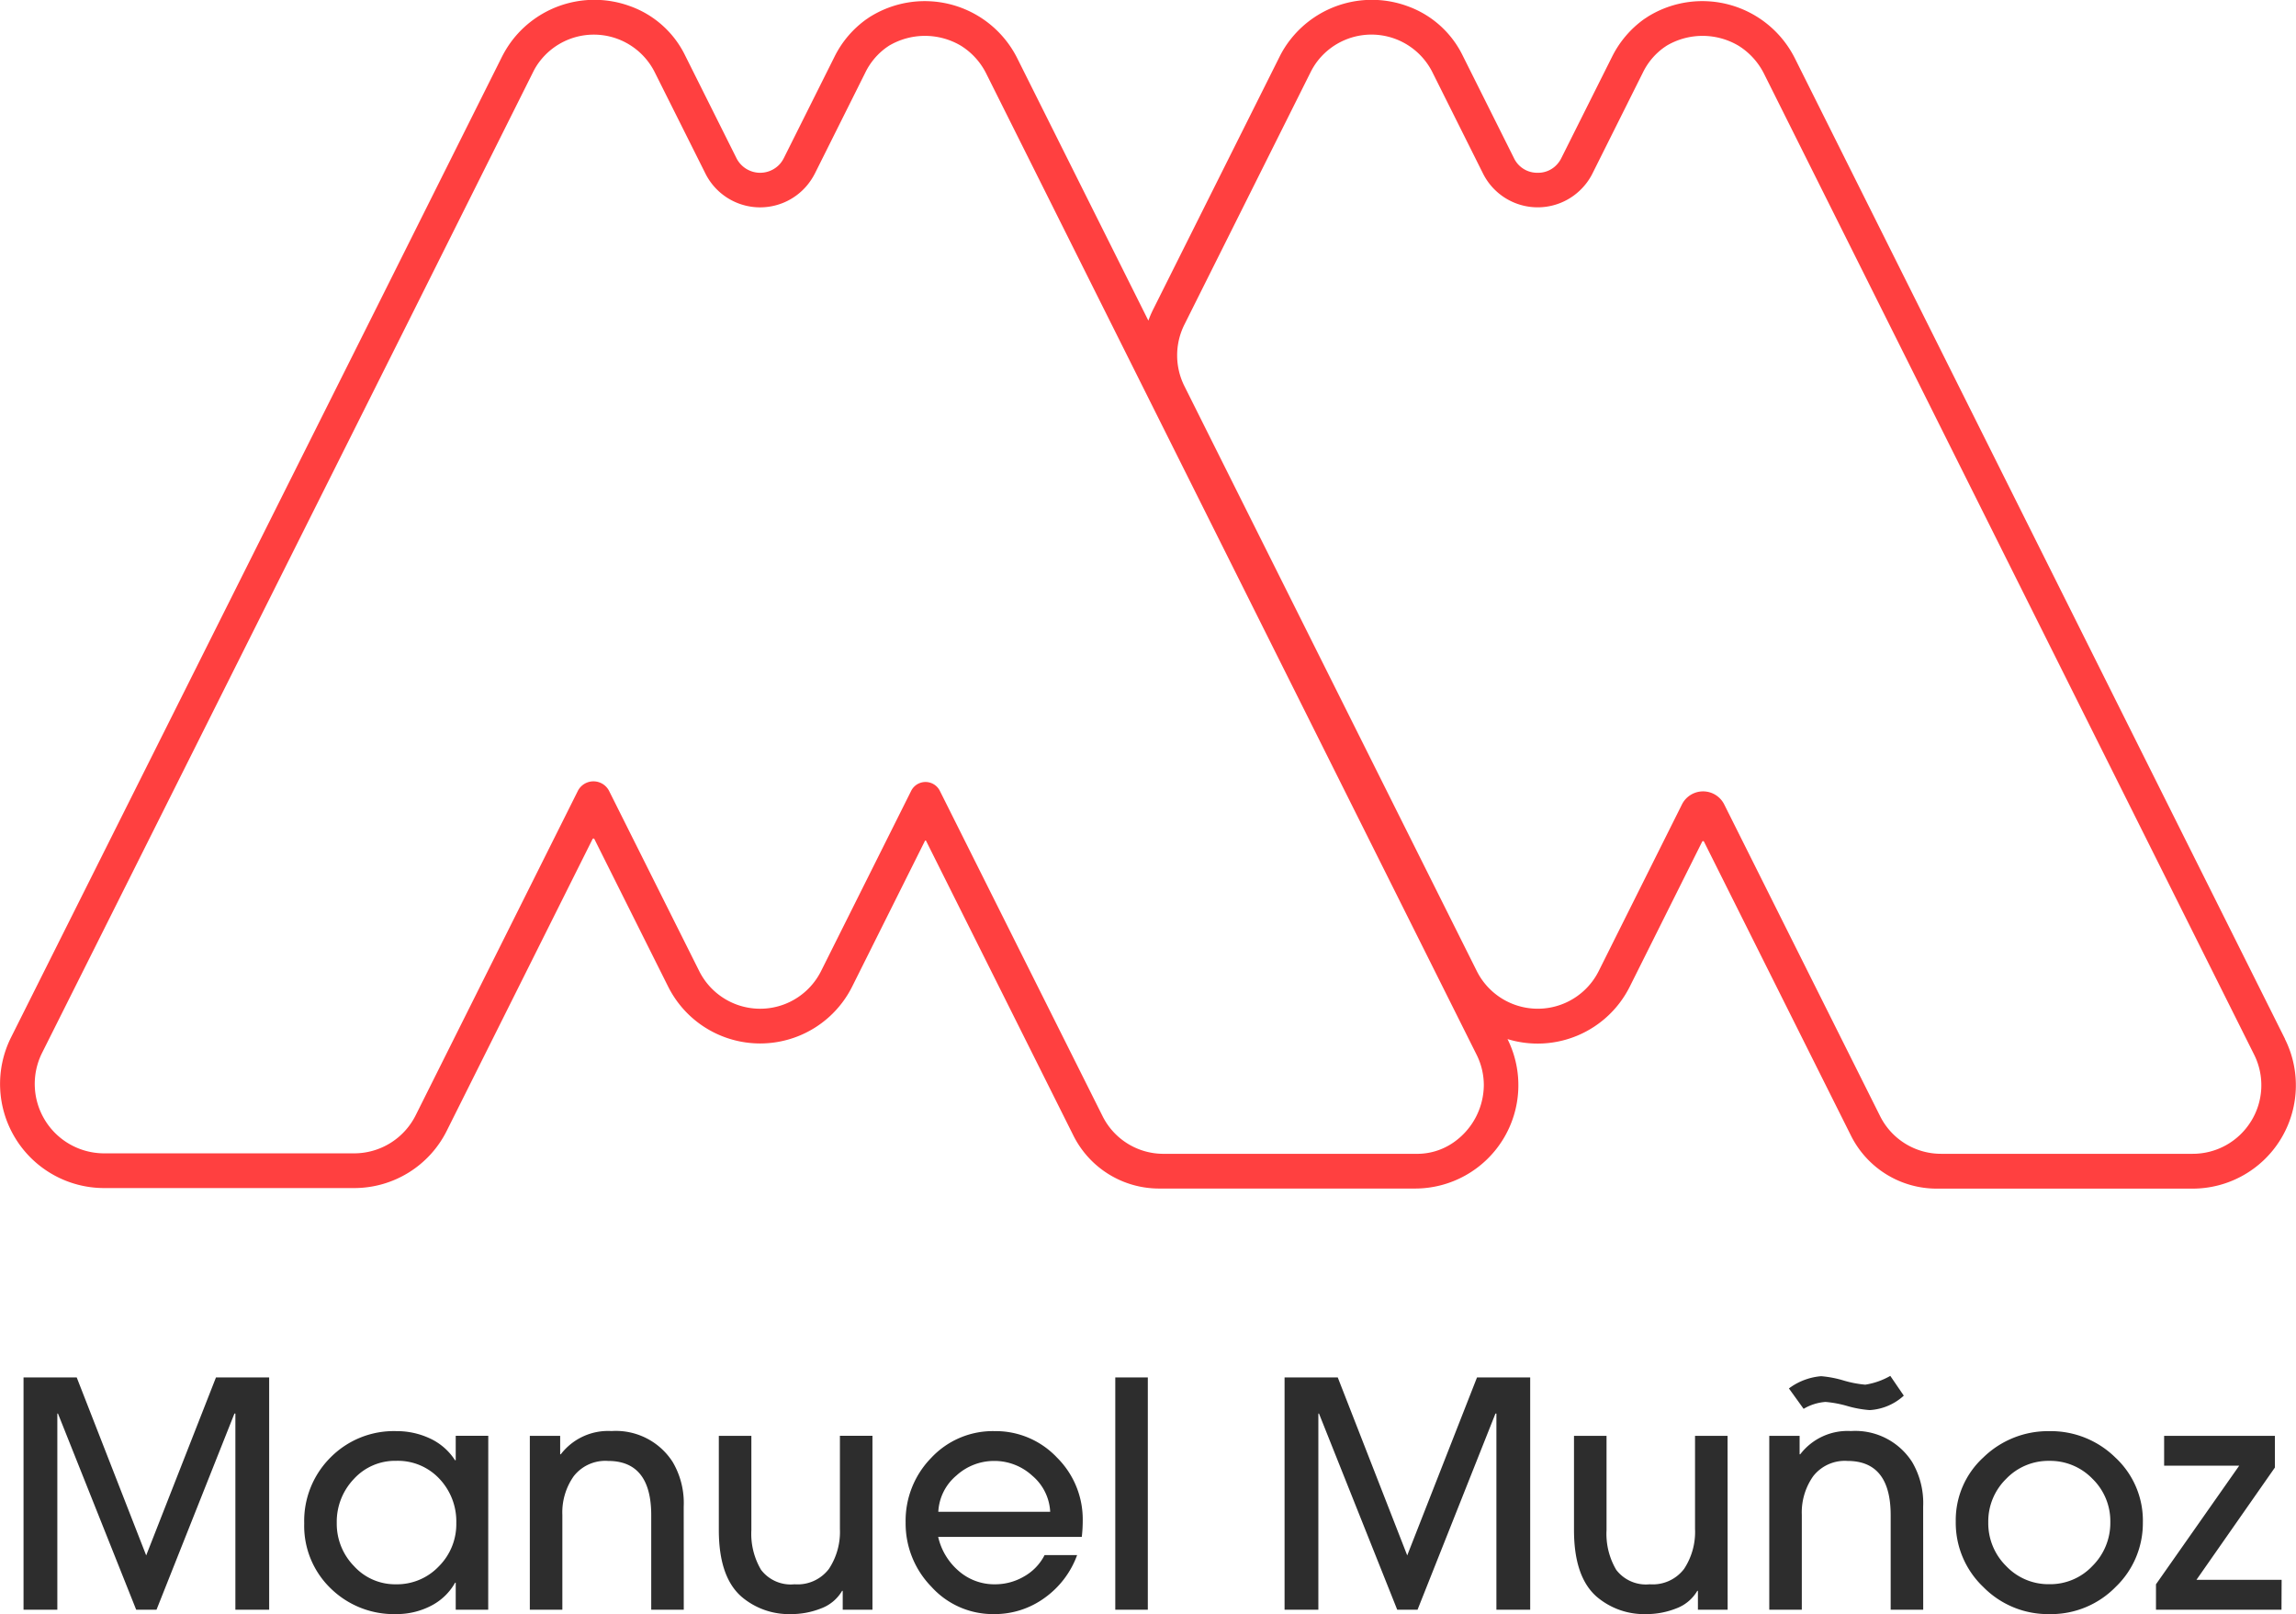
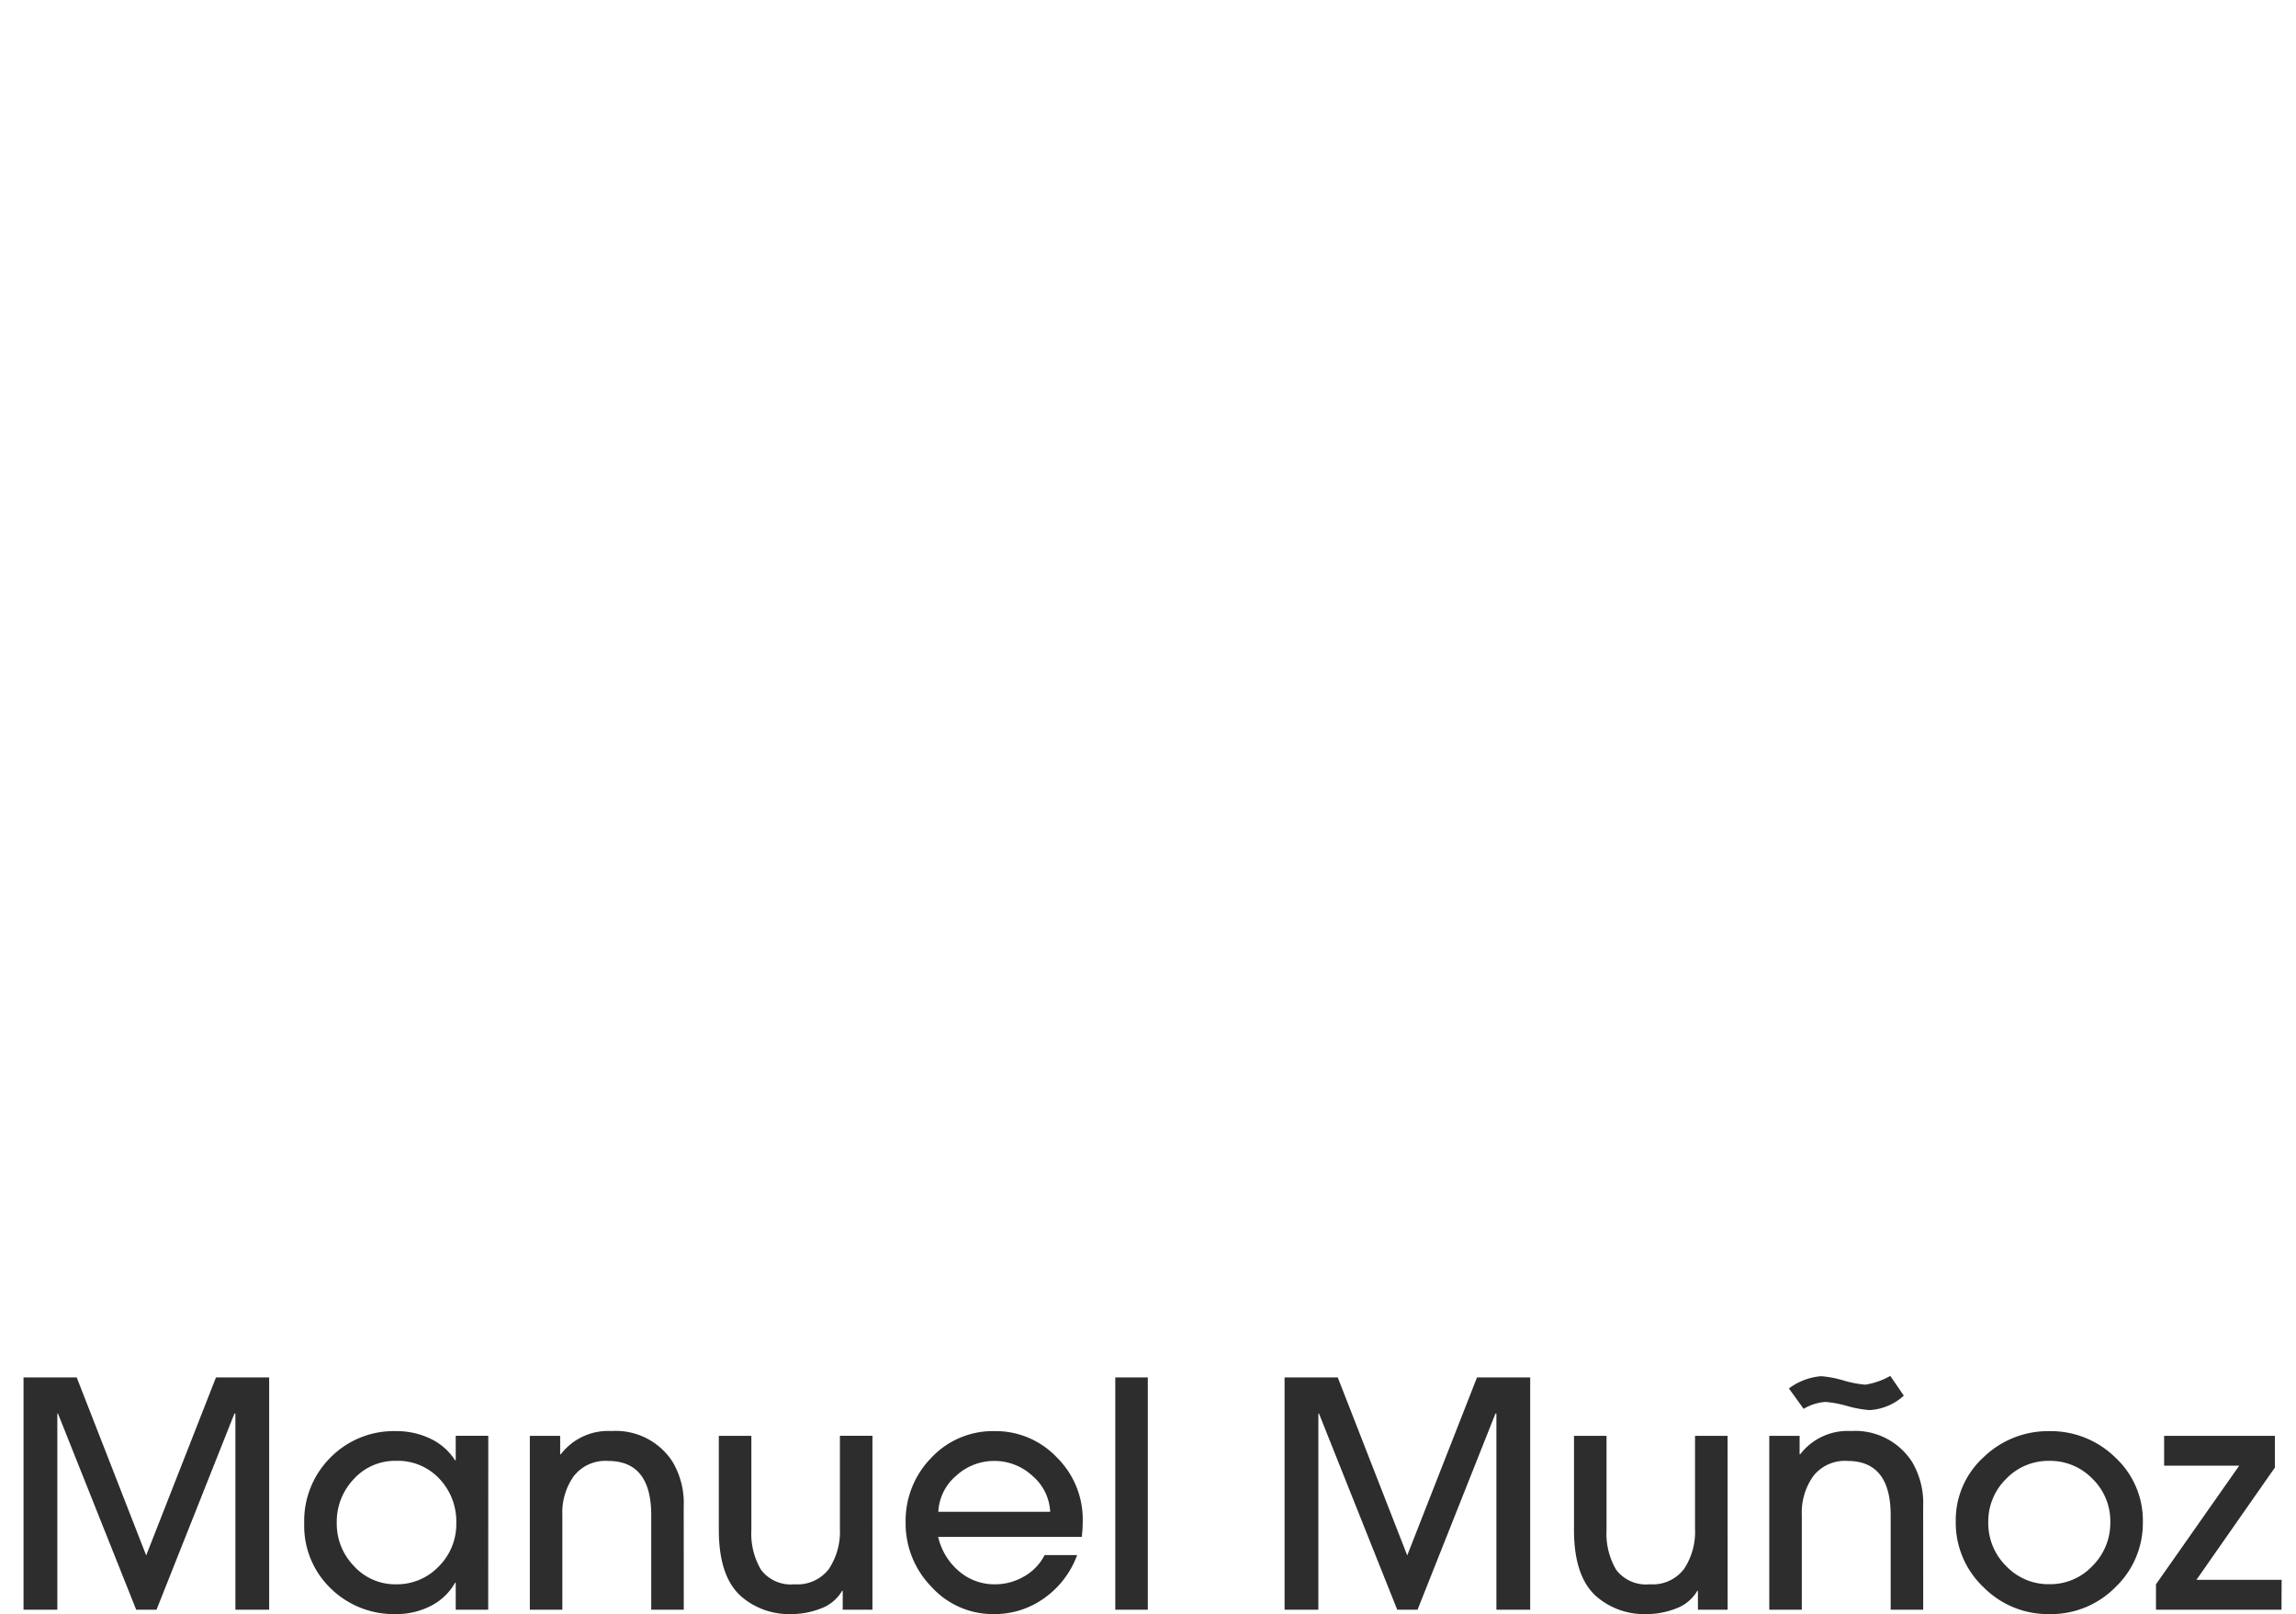
<svg xmlns="http://www.w3.org/2000/svg" width="153.662" height="108">
  <g id="logo_final" data-name="logo final" transform="translate(-879 -48)">
    <g id="logo" transform="translate(879 48)">
-       <path id="Trazado_21" data-name="Trazado 21" d="M170.447 166.563l-32.806-65.621a6.926 6.926 0 00-9.81-2.8l-.283.186a6.837 6.837 0 00-2.143 2.523l-3.391 6.772a1.73 1.73 0 01-.232.357 1.694 1.694 0 01-1.354.626 1.717 1.717 0 01-1.586-.983l-3.426-6.852a6.57 6.57 0 00-3.685-3.308 6.924 6.924 0 00-7.838 2.215 6.611 6.611 0 00-.742 1.173l-8.455 16.9a7.085 7.085 0 00-.32.747L85.6 100.942a6.921 6.921 0 00-9.805-2.8c-.079.046-.158.1-.237.158l-.046.028a6.777 6.777 0 00-2.147 2.523l-3.386 6.772a1.943 1.943 0 01-.232.357 1.774 1.774 0 01-2.941-.357l-3.428-6.857a6.556 6.556 0 00-3.743-3.327 6.935 6.935 0 00-7.782 2.239 7.187 7.187 0 00-.742 1.173l-8.451 16.9-24.4 48.706a6.967 6.967 0 006.234 10.083H41.2a6.923 6.923 0 006.229-3.85l9.748-19.5a.069.069 0 01.124 0l4.938 9.876a6.886 6.886 0 0012.31 0l4.875-9.759a.041.041 0 01.074 0l9.861 19.721a6.411 6.411 0 005.734 3.544h17.132a6.915 6.915 0 006.187-10 6.895 6.895 0 008.177-3.5l4.85-9.709a.069.069 0 01.124 0l9.836 19.671a6.411 6.411 0 005.734 3.544h17.127a6.915 6.915 0 006.187-10zm-55.659 6.931a4.247 4.247 0 01-2.47.755H95.4a4.556 4.556 0 01-4.1-2.542l-10.88-21.745a1.073 1.073 0 00-1.919 0l-6.031 12.06a4.559 4.559 0 01-8.154 0l-6.028-12.047a1.174 1.174 0 00-2.1 0l-10.837 21.672a4.607 4.607 0 01-4.151 2.57H24.493a4.646 4.646 0 01-4.156-6.725l24.4-48.706 8.451-16.9a4.218 4.218 0 01.492-.784 4.56 4.56 0 017.662.784l3.386 6.767a4.093 4.093 0 006.813.788 4.4 4.4 0 00.515-.784l3.386-6.776a4.484 4.484 0 011.424-1.674c.051-.032.1-.07.148-.1a4.723 4.723 0 014.819 0 4.626 4.626 0 011.693 1.865l32.808 65.628a4.556 4.556 0 01.492 2.055 4.708 4.708 0 01-2.038 3.839zm53.386-1.426a4.579 4.579 0 01-3.915 2.18h-16.822a4.561 4.561 0 01-4.1-2.542l-10.421-20.833a1.582 1.582 0 00-2.831 0l-5.57 11.148a4.563 4.563 0 01-8.159 0l-19.578-39.16a4.6 4.6 0 010-4.077l8.451-16.9a4.475 4.475 0 01.492-.784 4.564 4.564 0 017.667.784l3.381 6.767a4.093 4.093 0 006.813.788 3.942 3.942 0 00.515-.784l3.386-6.776a4.444 4.444 0 011.415-1.665c.056-.037.111-.074.158-.107a4.723 4.723 0 014.819 0 4.67 4.67 0 011.7 1.865l32.799 65.628a4.577 4.577 0 01-.199 4.469z" transform="translate(-17.52 -97.046)" fill="#ff4040" />
-     </g>
+       </g>
    <path id="Trazado_28" data-name="Trazado 28" d="M18.014 0h-2.261v-13.125h-.063L10.475 0H9.114L3.879-13.125h-.042V0H1.575v-15.54h3.56L9.784-3.633l4.67-11.907h3.56zm14.66 0H30.5v-1.806h-.042A3.859 3.859 0 0128.81-.242a5 5 0 01-2.293.536 6.044 6.044 0 01-4.387-1.722 5.81 5.81 0 01-1.77-4.347 5.992 5.992 0 011.759-4.41 5.958 5.958 0 014.4-1.764 5.238 5.238 0 012.262.493A3.989 3.989 0 0130.454-10h.046v-1.638h2.178zm-2.136-5.8a4.147 4.147 0 00-1.131-2.961 3.8 3.8 0 00-2.89-1.2 3.73 3.73 0 00-2.838 1.218A4.146 4.146 0 0022.538-5.8a4.048 4.048 0 001.152 2.881A3.716 3.716 0 0026.5-1.7a3.862 3.862 0 002.869-1.2 3.989 3.989 0 001.169-2.9zM45.762 0h-2.178v-6.321q0-3.633-2.89-3.633A2.684 2.684 0 0038.4-8.936a4.2 4.2 0 00-.764 2.593V0h-2.177v-11.634h2.031v1.234h.042a3.991 3.991 0 013.393-1.554 4.514 4.514 0 014.1 2.079 5.418 5.418 0 01.733 2.982zM58.39 0H56.4v-1.26h-.042a2.729 2.729 0 01-1.413 1.176 5.374 5.374 0 01-2 .378 4.891 4.891 0 01-3.308-1.155q-1.529-1.323-1.529-4.473v-6.3h2.178v6.3a4.736 4.736 0 00.649 2.667 2.5 2.5 0 002.241.966 2.634 2.634 0 002.3-1.029 4.493 4.493 0 00.736-2.67v-6.237h2.178zm14.073-5.964a9.545 9.545 0 01-.063 1.092h-9.612a4.24 4.24 0 001.372 2.278 3.62 3.62 0 002.44.894 3.819 3.819 0 001.937-.525 3.415 3.415 0 001.372-1.428h2.178a6.067 6.067 0 01-2.179 2.865A5.68 5.68 0 0166.516.294a5.54 5.54 0 01-4.178-1.827 6.059 6.059 0 01-1.728-4.305 6.011 6.011 0 011.717-4.326 5.639 5.639 0 014.23-1.785 5.633 5.633 0 014.178 1.764 5.82 5.82 0 011.728 4.221zm-2.178-.588a3.378 3.378 0 00-1.2-2.415 3.744 3.744 0 00-2.544-.987 3.744 3.744 0 00-2.544.987 3.378 3.378 0 00-1.2 2.415zM76.819 0h-2.178v-15.54h2.178zm25.591 0h-2.262v-13.125h-.063L94.871 0H93.51l-5.236-13.125h-.042V0h-2.261v-15.54h3.56L94.18-3.633l4.67-11.907h3.56zm13.214 0h-1.989v-1.26h-.042a2.729 2.729 0 01-1.414 1.176 5.374 5.374 0 01-2 .378 4.891 4.891 0 01-3.309-1.155q-1.529-1.323-1.529-4.473v-6.3h2.178v6.3a4.736 4.736 0 00.649 2.667 2.5 2.5 0 002.241.966 2.634 2.634 0 002.3-1.029 4.493 4.493 0 00.733-2.667v-6.237h2.178zm13.089 0h-2.178v-6.321q0-3.633-2.89-3.633a2.684 2.684 0 00-2.293 1.019 4.2 4.2 0 00-.764 2.593V0h-2.178v-11.634h2.031v1.234h.042a3.991 3.991 0 013.393-1.554 4.514 4.514 0 014.1 2.079 5.418 5.418 0 01.733 2.982zm-1.3-14.322a3.694 3.694 0 01-2.283.966 7.325 7.325 0 01-1.5-.273 7.416 7.416 0 00-1.455-.273 3.334 3.334 0 00-1.466.462l-.984-1.365a4.17 4.17 0 012.157-.819 7.258 7.258 0 011.487.283 7.312 7.312 0 001.466.284 4.873 4.873 0 001.675-.588zm16 8.463a5.91 5.91 0 01-1.822 4.337 6.051 6.051 0 01-4.44 1.817 6.071 6.071 0 01-4.419-1.817 5.925 5.925 0 01-1.841-4.378 5.684 5.684 0 011.853-4.294 6.2 6.2 0 014.408-1.753 6.165 6.165 0 014.419 1.764 5.756 5.756 0 011.843 4.324zm-3.372 2.93a4.058 4.058 0 001.194-2.93 3.953 3.953 0 00-1.194-2.9 3.931 3.931 0 00-2.89-1.2 3.914 3.914 0 00-2.89 1.207 3.988 3.988 0 00-1.194 2.909 4.023 4.023 0 001.194 2.919 3.9 3.9 0 002.89 1.218 3.881 3.881 0 002.891-1.224zM152.691 0h-8.4v-1.7l5.571-7.938h-5.026v-1.995h7.413v2.121L147-2h5.7z" transform="translate(879 155.706)" fill="#2d2d2d" />
  </g>
</svg>